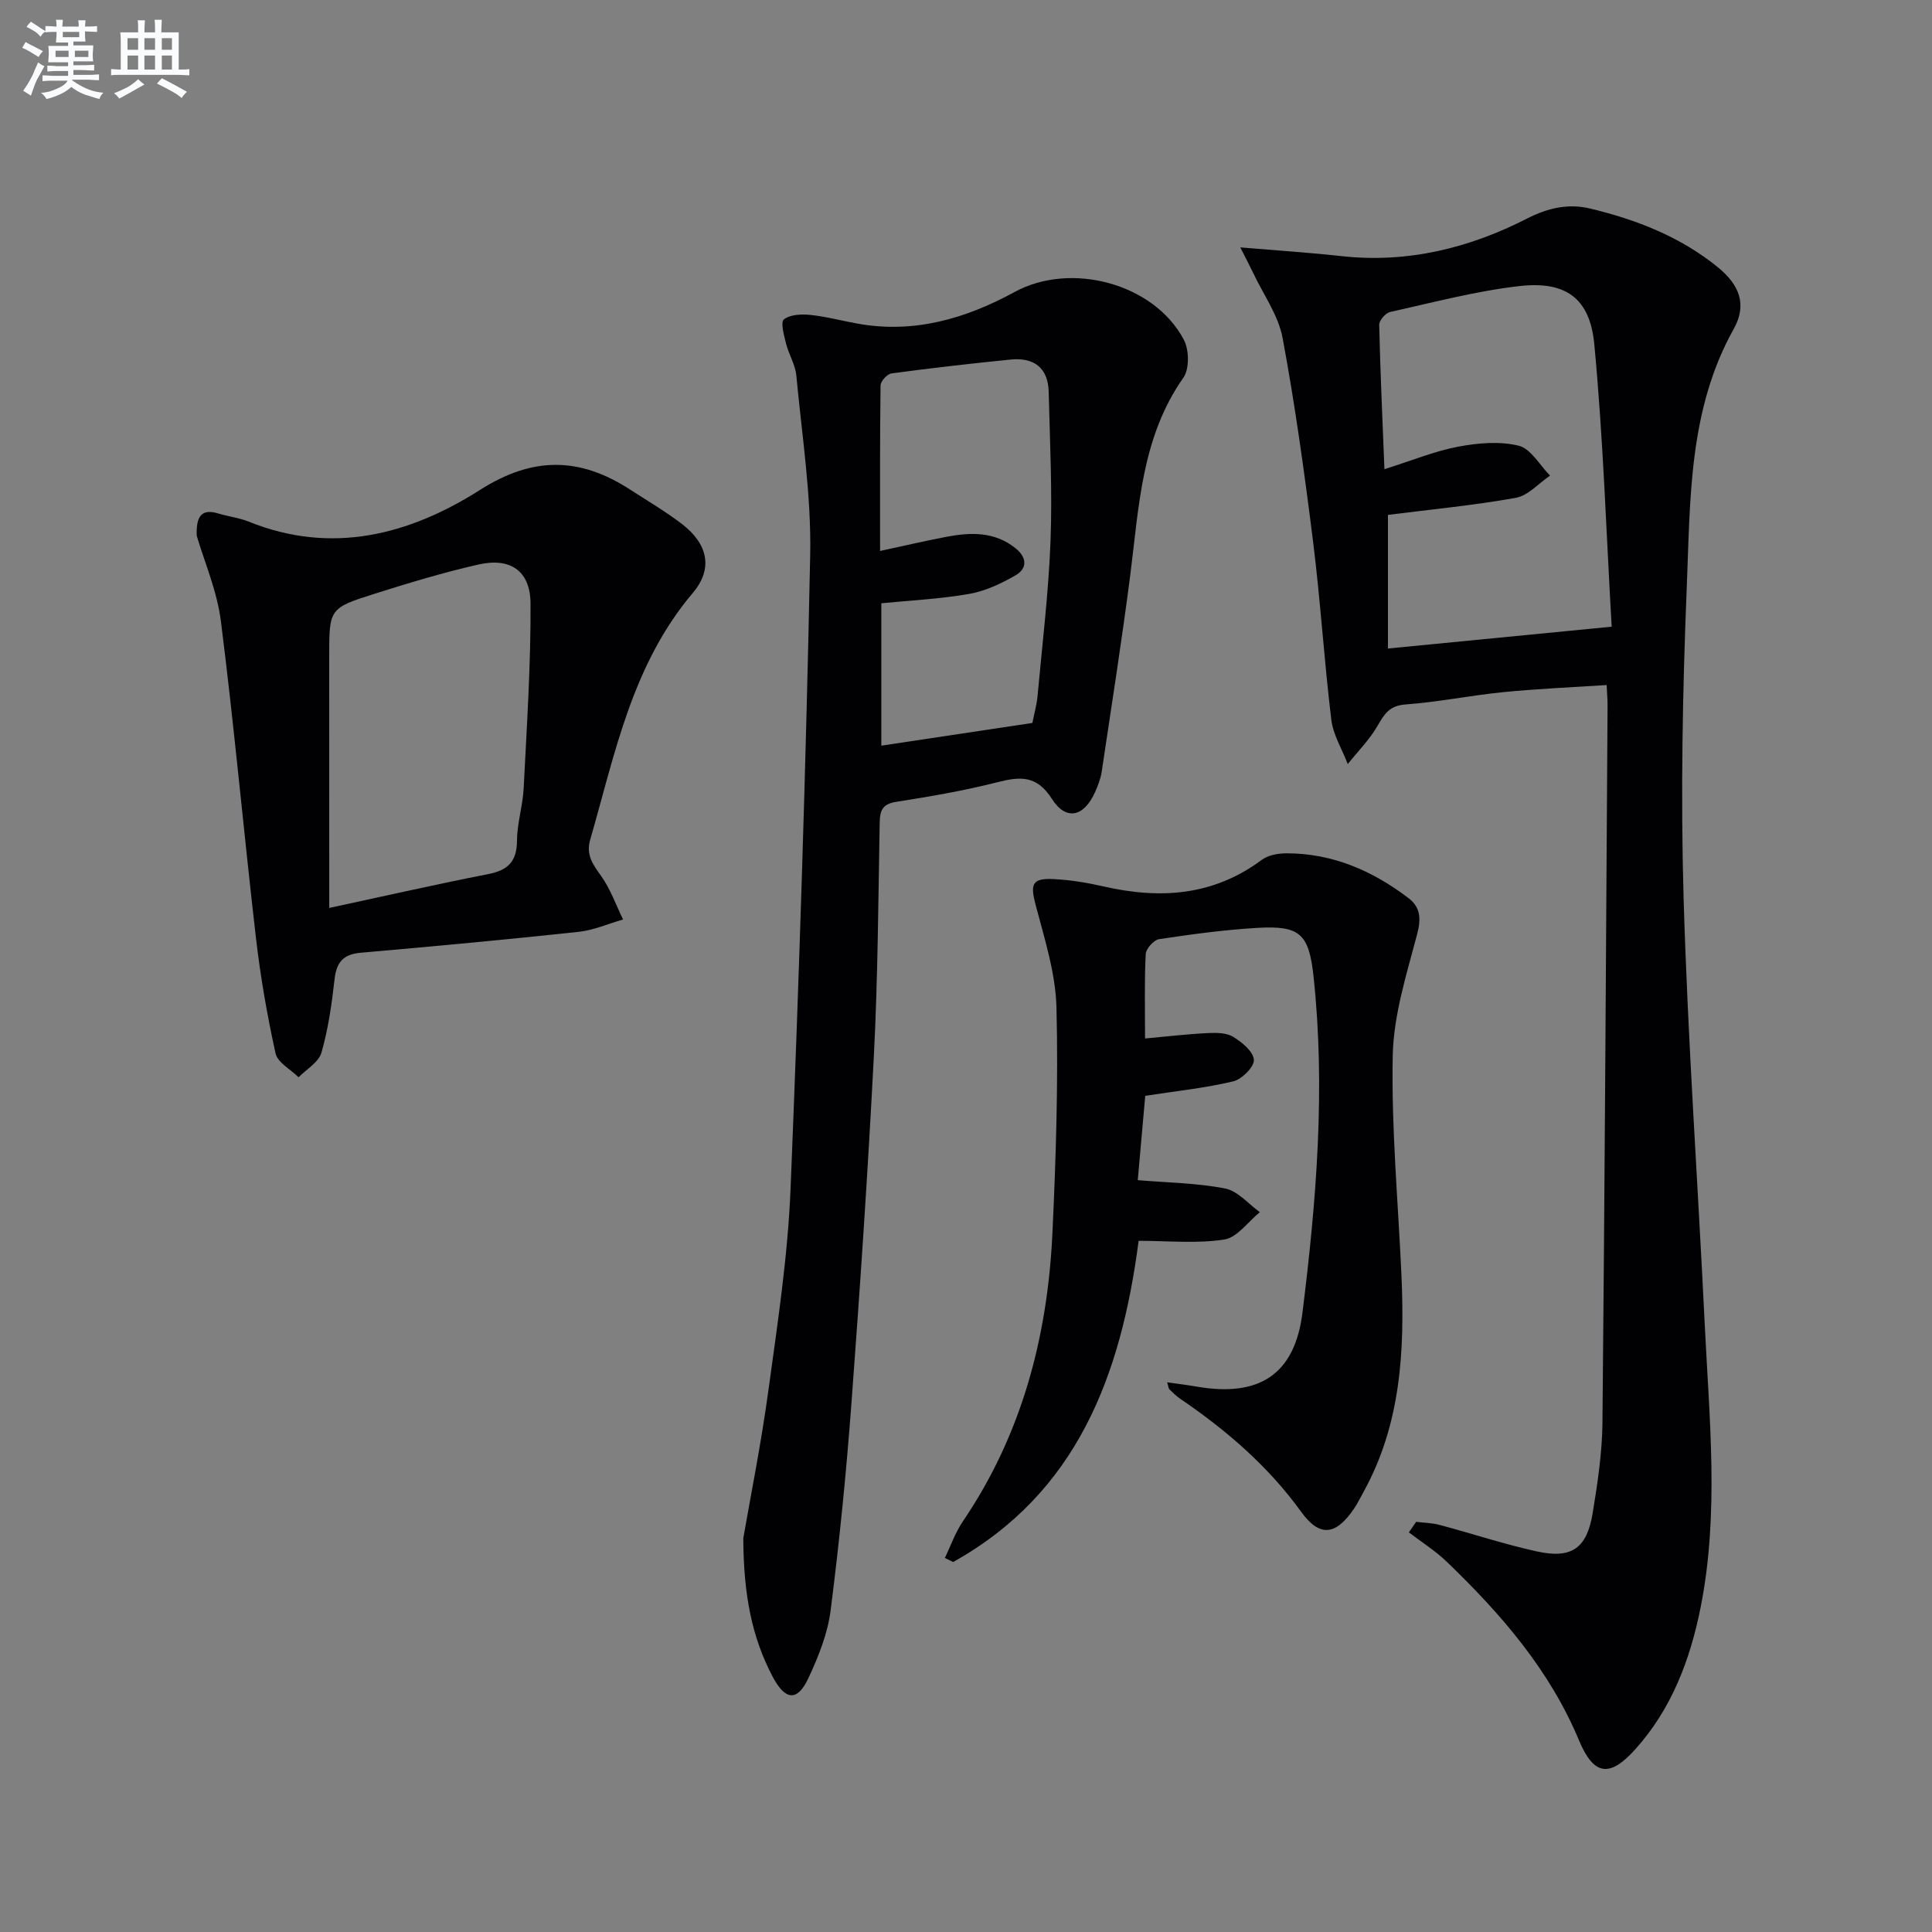
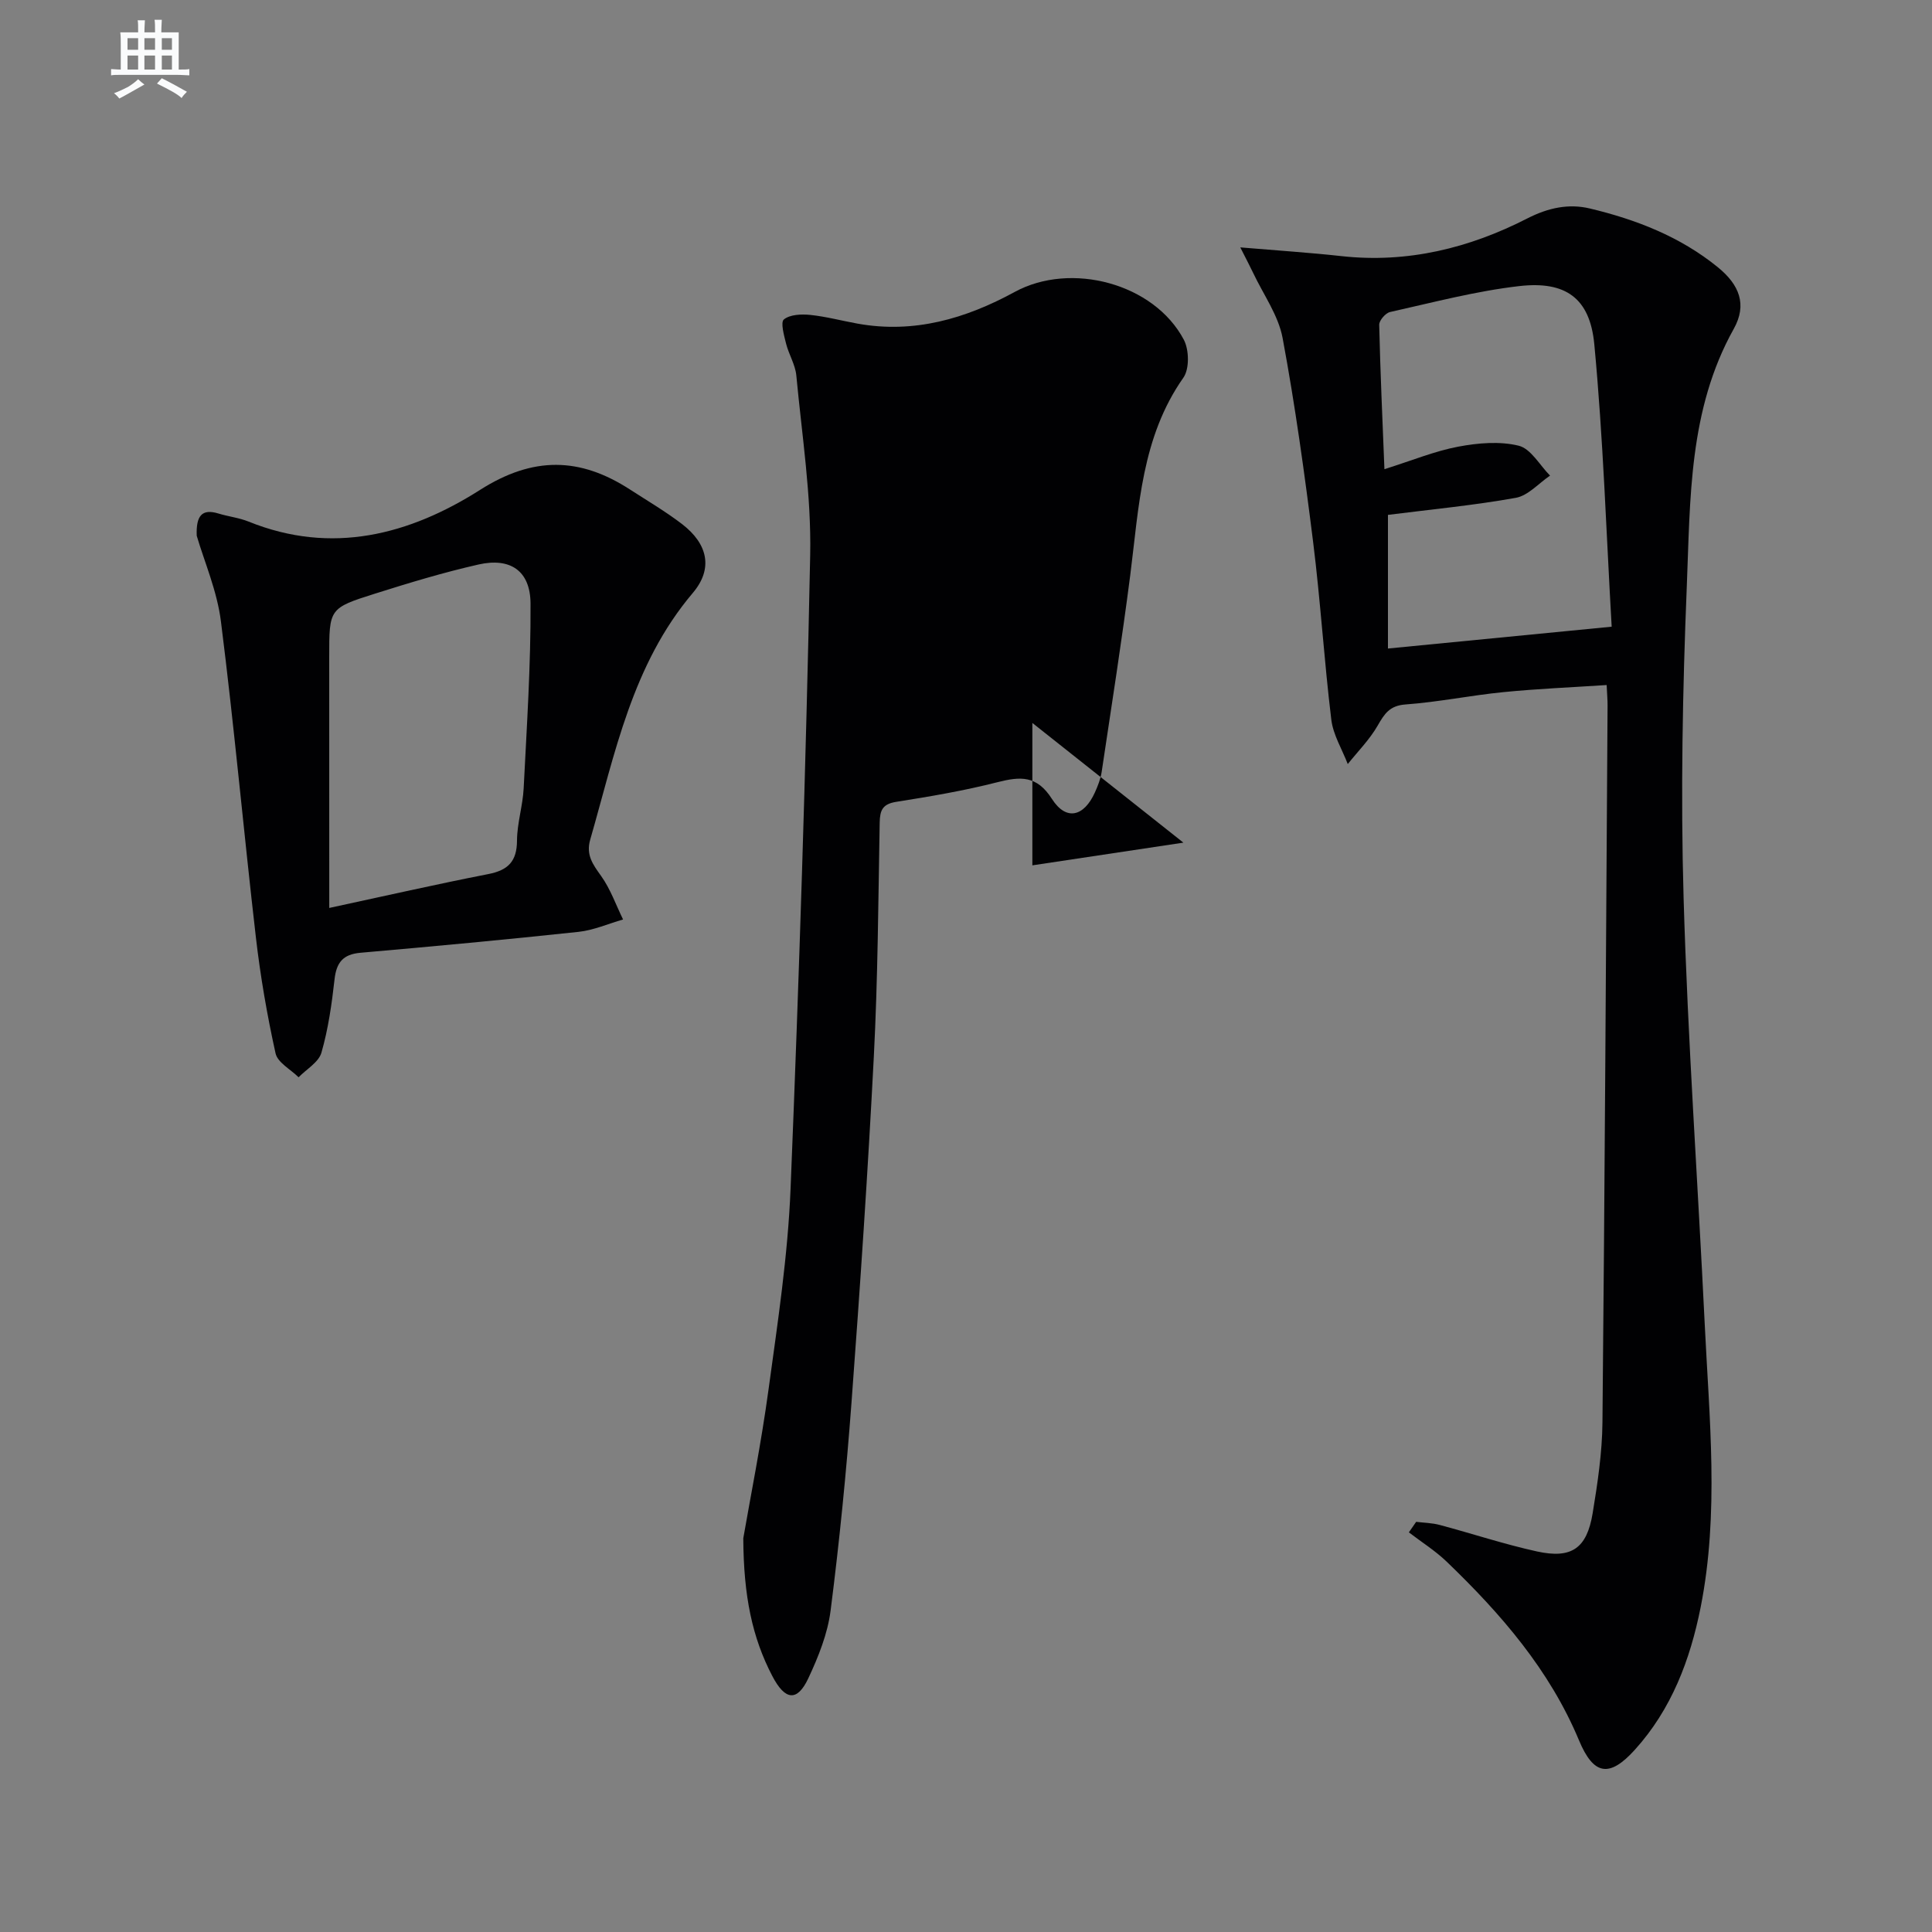
<svg xmlns="http://www.w3.org/2000/svg" enable-background="new 0 0 400 400" viewBox="0 0 400 400">
  <rect x="0" y="0" width="400" height="400" fill="#808080" stroke="none" />
  <g fill="#010103">
    <path d="m256.79 51.22c7.95.67 14.48 1.09 20.97 1.81 13.67 1.5 26.47-1.67 38.46-7.81 4.36-2.23 8.59-3.09 12.92-2.06 9.58 2.28 18.73 5.83 26.51 12.16 4.48 3.64 6.11 7.74 3.31 12.76-9.37 16.75-8.99 35.23-9.73 53.38-.87 21.45-1.28 42.97-.66 64.42.86 29.41 2.95 58.77 4.37 88.17.94 19.58 3.03 39.21-.84 58.72-2.17 10.9-6.04 21.12-13.63 29.51-5.27 5.83-8.54 5.26-11.55-1.95-6.1-14.62-16.21-26.25-27.43-37.03-2.36-2.26-5.19-4.04-7.8-6.04.5-.73 1-1.45 1.51-2.18 1.62.2 3.29.22 4.86.64 6.73 1.79 13.36 4 20.15 5.49 7.18 1.57 10.33-.64 11.53-7.9 1.02-6.21 1.97-12.52 2.03-18.8.48-49.47.74-98.95 1.06-148.42.01-1.14-.1-2.28-.19-4.26-7.3.48-14.37.77-21.4 1.47-6.77.67-13.47 2.06-20.24 2.55-3.3.24-4.36 1.93-5.77 4.38-1.66 2.89-4.09 5.33-6.19 7.96-1.18-3.07-3.03-6.05-3.41-9.21-1.48-12.2-2.23-24.48-3.75-36.67-1.77-14.16-3.72-28.31-6.33-42.33-.88-4.71-3.99-9.01-6.1-13.48-.6-1.27-1.25-2.49-2.66-5.28zm30.57 55.38v27.67c15.12-1.48 30.05-2.94 46.32-4.52-1.11-19.16-1.74-38.89-3.6-58.5-.91-9.56-5.97-13.11-15.51-12.02-9.01 1.03-17.88 3.39-26.77 5.37-.94.21-2.27 1.75-2.25 2.65.22 9.74.67 19.46 1.08 29.89 5.81-1.83 10.44-3.75 15.26-4.66 4.09-.77 8.59-1.17 12.54-.2 2.52.62 4.35 4.03 6.49 6.19-2.35 1.59-4.53 4.14-7.09 4.6-8.62 1.55-17.38 2.38-26.47 3.53z" />
-     <path d="m153.89 318.48c1.43-8.29 3.69-19.51 5.23-30.83 1.89-13.82 4-27.68 4.56-41.58 1.78-43.7 3.18-87.42 4.06-131.14.25-12.37-1.71-24.8-2.87-37.19-.21-2.24-1.56-4.36-2.12-6.59-.42-1.69-1.19-4.42-.45-5.02 1.27-1.02 3.63-1.12 5.46-.93 3.28.34 6.51 1.21 9.77 1.8 11.71 2.12 22.41-1.03 32.54-6.55 11.64-6.35 28.86-1.79 35.03 9.89 1.1 2.09 1.18 6.04-.09 7.85-8.69 12.36-9.19 26.72-11 40.85-1.75 13.62-3.89 27.19-5.92 40.77-.22 1.45-.79 2.89-1.4 4.25-2.28 5.05-5.96 5.94-8.89 1.36-3.14-4.92-6.52-4.68-11.26-3.48-6.89 1.76-13.94 2.96-20.97 4.07-2.84.45-3.39 1.72-3.44 4.29-.29 16.13-.38 32.28-1.21 48.39-1.23 23.89-2.84 47.76-4.62 71.62-1.07 14.4-2.5 28.8-4.33 43.12-.61 4.81-2.53 9.59-4.61 14.03-2.29 4.88-4.8 4.66-7.47-.47-4.14-7.94-5.94-16.5-6-28.51zm59.85-168.8c.38-1.92.89-3.67 1.06-5.46.98-10.73 2.29-21.46 2.7-32.22.39-10.27-.13-20.57-.38-30.86-.12-5.01-3.07-7.18-7.86-6.7-8.24.82-16.48 1.77-24.69 2.87-.88.12-2.25 1.62-2.26 2.5-.15 11.25-.1 22.5-.1 34.26 5.04-1.08 9.37-2.1 13.74-2.93 5.01-.95 9.95-1.11 14.27 2.34 2.38 1.9 2.57 4.18.01 5.65-2.96 1.7-6.24 3.25-9.56 3.83-5.99 1.05-12.11 1.34-18.2 1.94v29.48c10.57-1.58 20.82-3.13 31.27-4.7z" />
-     <path d="m237.07 215.01c4.68-.43 8.8-.92 12.94-1.12 1.78-.09 3.89-.09 5.3.77 1.83 1.11 4.19 3.06 4.29 4.77.09 1.45-2.48 4.03-4.26 4.45-5.76 1.38-11.7 1.99-18.23 3-.49 5.53-1.02 11.54-1.55 17.46 6.33.53 12.33.59 18.11 1.73 2.61.52 4.79 3.19 7.17 4.89-2.44 1.98-4.68 5.25-7.36 5.67-5.67.88-11.57.27-17.74.27-3.65 27.99-12.79 52.22-38.41 66.5-.57-.28-1.14-.57-1.71-.85 1.23-2.53 2.16-5.25 3.72-7.55 12.23-18.02 17.54-38.22 18.55-59.64.73-15.57 1.23-31.19.84-46.76-.18-7.13-2.48-14.27-4.32-21.27-1.14-4.33-.75-5.56 3.84-5.32 3.45.18 6.92.76 10.3 1.53 11.68 2.67 22.69 1.93 32.69-5.52 1.33-.99 3.41-1.35 5.14-1.35 9.52 0 17.8 3.61 25.24 9.28 2.5 1.91 2.63 4.28 1.77 7.52-2.18 8.26-4.87 16.7-5.04 25.11-.3 15.09 1.12 30.22 1.8 45.33.7 15.6-.07 30.95-7.89 45.06-.64 1.16-1.22 2.36-1.97 3.45-3.73 5.45-7.05 5.92-10.9.58-6.85-9.48-15.47-16.88-25.01-23.38-.82-.56-1.54-1.26-2.25-1.95-.21-.2-.21-.61-.48-1.48 2.21.32 4.2.56 6.17.9 12.88 2.22 20.24-2.51 21.84-15.31 2.88-23.12 4.8-46.33 2.29-69.65-.95-8.79-2.81-10.55-11.68-10.02-6.79.4-13.56 1.32-20.28 2.33-1.1.16-2.72 1.96-2.78 3.07-.29 5.63-.14 11.28-.14 17.5z" />
+     <path d="m153.89 318.48c1.43-8.29 3.69-19.51 5.23-30.83 1.89-13.82 4-27.68 4.56-41.58 1.78-43.7 3.18-87.42 4.06-131.14.25-12.37-1.71-24.8-2.87-37.19-.21-2.24-1.56-4.36-2.12-6.59-.42-1.69-1.19-4.42-.45-5.02 1.27-1.02 3.63-1.12 5.46-.93 3.28.34 6.51 1.21 9.77 1.8 11.71 2.12 22.41-1.03 32.54-6.55 11.64-6.35 28.86-1.79 35.03 9.89 1.1 2.09 1.18 6.04-.09 7.85-8.69 12.36-9.19 26.72-11 40.85-1.75 13.62-3.89 27.19-5.92 40.77-.22 1.45-.79 2.89-1.4 4.25-2.28 5.05-5.96 5.94-8.89 1.36-3.14-4.92-6.52-4.68-11.26-3.48-6.89 1.76-13.94 2.96-20.97 4.07-2.84.45-3.39 1.72-3.44 4.29-.29 16.13-.38 32.28-1.21 48.39-1.23 23.89-2.84 47.76-4.62 71.62-1.07 14.4-2.5 28.8-4.33 43.12-.61 4.81-2.53 9.59-4.61 14.03-2.29 4.88-4.8 4.66-7.47-.47-4.14-7.94-5.94-16.5-6-28.51zm59.85-168.8v29.48c10.57-1.58 20.82-3.13 31.27-4.7z" />
    <path d="m40.73 110.92c-.16-4.15 1.07-5.65 4.5-4.6 2.06.63 4.26.87 6.24 1.67 17.24 6.97 33.35 2.71 47.93-6.57 10.99-6.99 20.67-6.78 31.02-.08 3.63 2.35 7.38 4.55 10.8 7.17 5.33 4.1 6.48 9.22 2.22 14.25-12.57 14.83-16.1 33.24-21.24 51.07-.92 3.18.55 5.15 2.26 7.54 1.93 2.7 3.06 5.97 4.54 9-3.07.88-6.08 2.22-9.21 2.56-15.03 1.61-30.09 3.01-45.16 4.33-3.64.32-4.98 2.03-5.37 5.53-.57 5.1-1.3 10.24-2.71 15.15-.57 1.99-3.1 3.42-4.73 5.1-1.65-1.64-4.35-3.05-4.77-4.96-1.75-7.91-3.14-15.94-4.07-24-2.52-21.77-4.48-43.61-7.23-65.35-.78-6.34-3.45-12.45-5.02-17.81zm27.44 77.06c11.58-2.49 22.22-4.92 32.92-7.01 4.11-.8 5.93-2.63 5.95-6.94.02-3.61 1.2-7.21 1.38-10.84.64-12.74 1.49-25.5 1.42-38.25-.04-6.76-4.18-9.55-10.75-8.07-7.25 1.64-14.4 3.81-21.49 6.05-9.48 2.99-9.44 3.12-9.44 13.09.01 16.8.01 33.6.01 51.97z" />
  </g>
-   <path d="m6.8 9.5c.6.3 1.3.7 2.1 1.1-.4.4-.7.8-.9 1.2-.7-.4-1.3-.8-1.8-1.1s-1.1-.6-1.6-.8c.2-.4.5-.8.7-1.2.4.2.8.5 1.5.8zm.9 6.9c-.3.6-.5 1.1-.7 1.7s-.4 1.1-.6 1.7c-.6-.4-1.1-.7-1.6-1 .7-1 1.2-1.8 1.5-2.4.3-.5.6-1.1.8-1.7.3-.6.5-1.2.8-1.8.3.3.8.6 1.3.8-.7 1.3-1.2 2.2-1.5 2.7zm.1-11c.4.3 1 .7 1.7 1.1-.5.2-.8.6-1.1 1.1-.5-.6-1-1-1.4-1.2s-.9-.6-1.5-.8c.2-.4.5-.7.9-1.1.5.3.9.6 1.4.9zm10.5 13.1c1 .4 2 .6 3.1.7-.4.4-.7.8-.8 1.3-.9-.2-1.9-.6-3-.9-1-.4-2-.9-2.8-1.6-.5.4-1.1.9-1.9 1.3s-1.9.9-3.3 1.2c-.1-.3-.5-.8-1.1-1.3 1 0 2.1-.3 3.2-.8 1.2-.5 1.9-1 2.3-1.7h-3.2c-.4 0-1 0-2 .1v-1.2c1 0 1.7.1 2 .1h3.3v-1h-2.3c-.2 0-.9 0-2 .1v-1.2c1.2 0 1.9.1 2 .1h2.3v-.8h-4.1c0-.7.1-1.2.1-1.6 0-.5 0-1.1-.1-1.8h4.1v-.7h-2.5c0-.6.1-1.1.1-1.6v-.6h-.5c-.4 0-1 0-1.8.1v-1.3c1.2 0 1.9.1 2.1.1h.2c0-.3 0-.8-.1-1.4h1.4c0 .6-.1 1-.1 1.4h3.4c0-.4 0-.8-.1-1.3h1.5c0 .4-.1.9-.1 1.3.7 0 1.5 0 2.5-.1v1.2c-1 0-1.8-.1-2.5-.1v.6c0 .3 0 .8.1 1.5h-2.5v.8h4.1c0 .8-.1 1.3-.1 1.8s0 1 .1 1.5h-4.1v.8h1.4c.8 0 1.8 0 2.9-.1v1.2c-1 0-1.9-.1-2.8-.1h-1.5v1h3.2c.3 0 1 0 2.1-.1v1.2c-1.1 0-1.8-.1-2.1-.1h-3.4l-.1.1c1.4 1 2.4 1.5 3.4 1.9zm-4.1-6.7v-1.3h-2.7v1.3zm2.2-4.1v-1.1h-3.4v1.1zm1.9 4.1v-1.3h-2.8v1.3z" fill="#fafbfc" />
  <path d="m37 6.7v2.3 5.4c1 0 1.8 0 2.2-.1v1.3c-.6 0-1.5-.1-2.5-.1h-11.9c-.7 0-1.3 0-1.8.1v-1.3c.5 0 1.1.1 2 .1v-5.2c0-1 0-1.8-.1-2.5h3.7c0-1.3 0-2.1-.1-2.5h1.5c0 .4-.1 1.3-.1 2.5h2.2c0-1.2 0-2.1-.1-2.6h1.5c0 .4-.1 1.3-.1 2.6zm-12.3 13.7c-.3-.4-.7-.8-1.1-1.1 1.1-.4 2.1-.9 2.9-1.3.8-.5 1.5-1 2.1-1.6.4.4.9.8 1.3 1.1-2.5 1.4-4.2 2.4-5.2 2.9zm3.9-10.1v-2.4h-2.2v2.4zm0 4.1v-2.9h-2.2v2.9zm3.5-4.1v-2.4h-2.2v2.4zm0 4.1v-2.9h-2.2v2.9zm.4 2.9 1-1.1c.6.3 1.4.7 2.5 1.3s2 1.1 2.7 1.5c-.4.4-.8.8-1.1 1.3-.8-.8-2.5-1.7-5.1-3zm3.1-7v-2.4h-2.1v2.4zm0 4.1v-2.9h-2.1v2.9z" fill="#fafbfc" />
</svg>